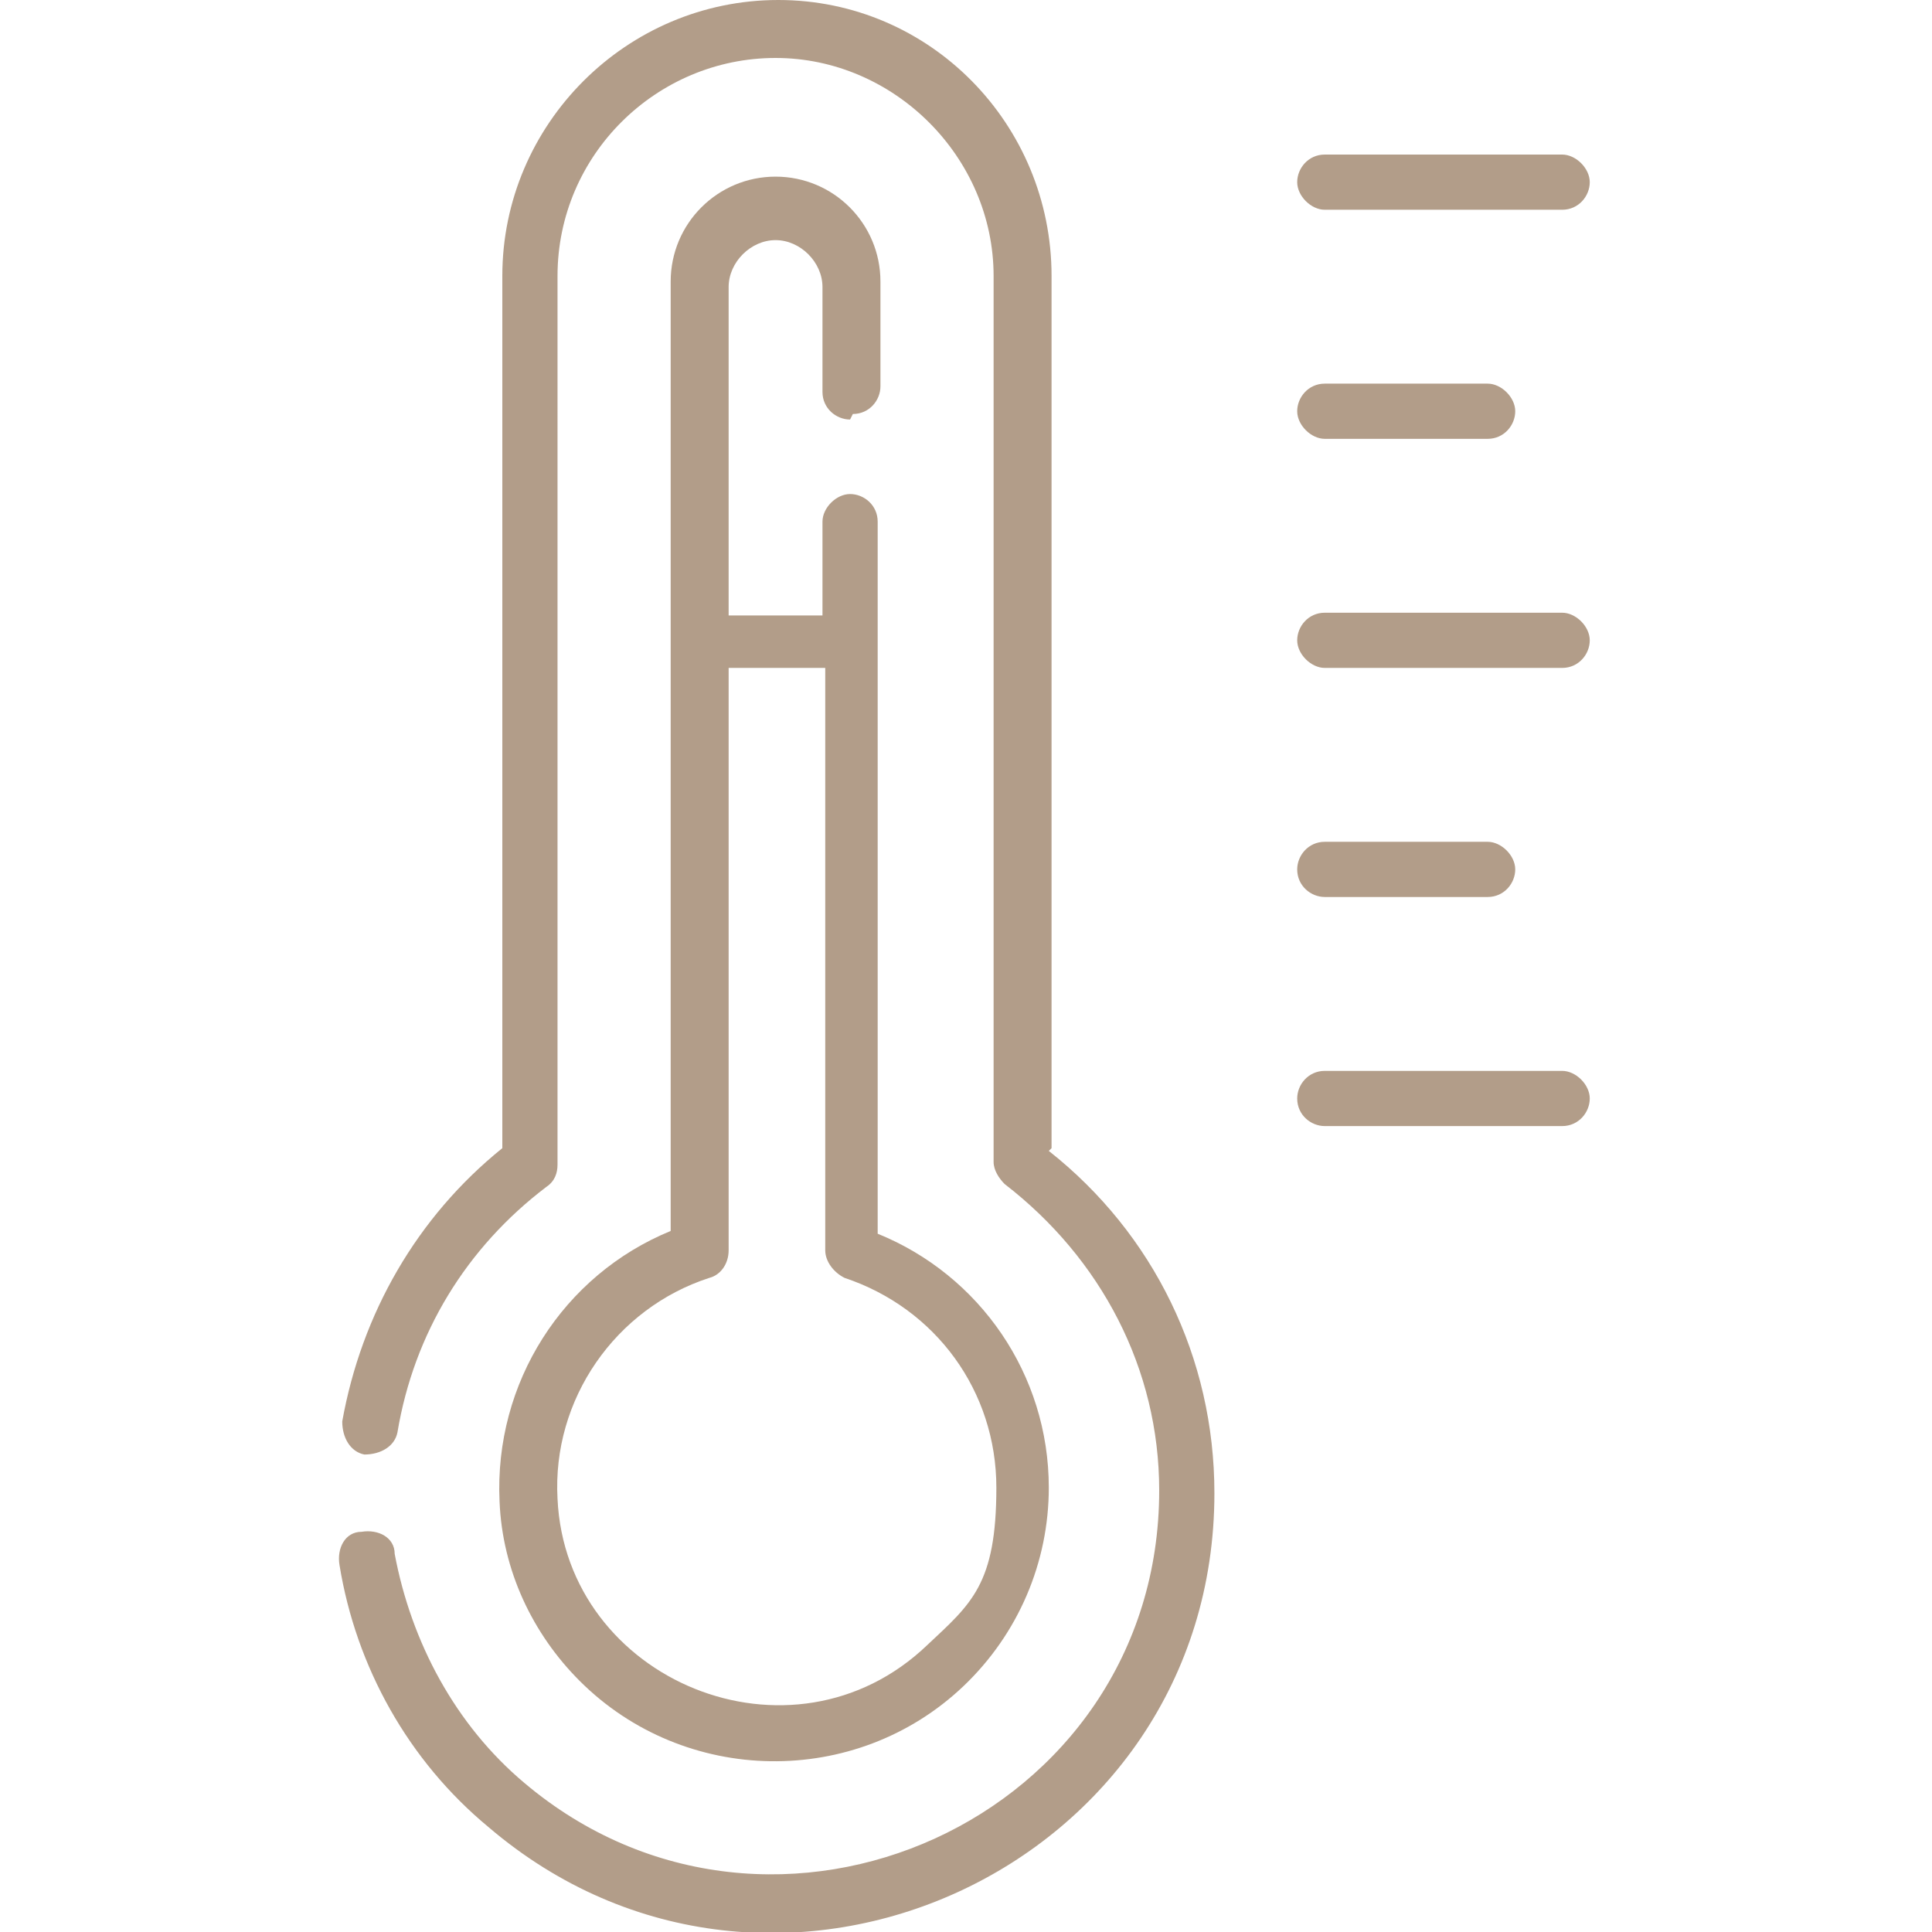
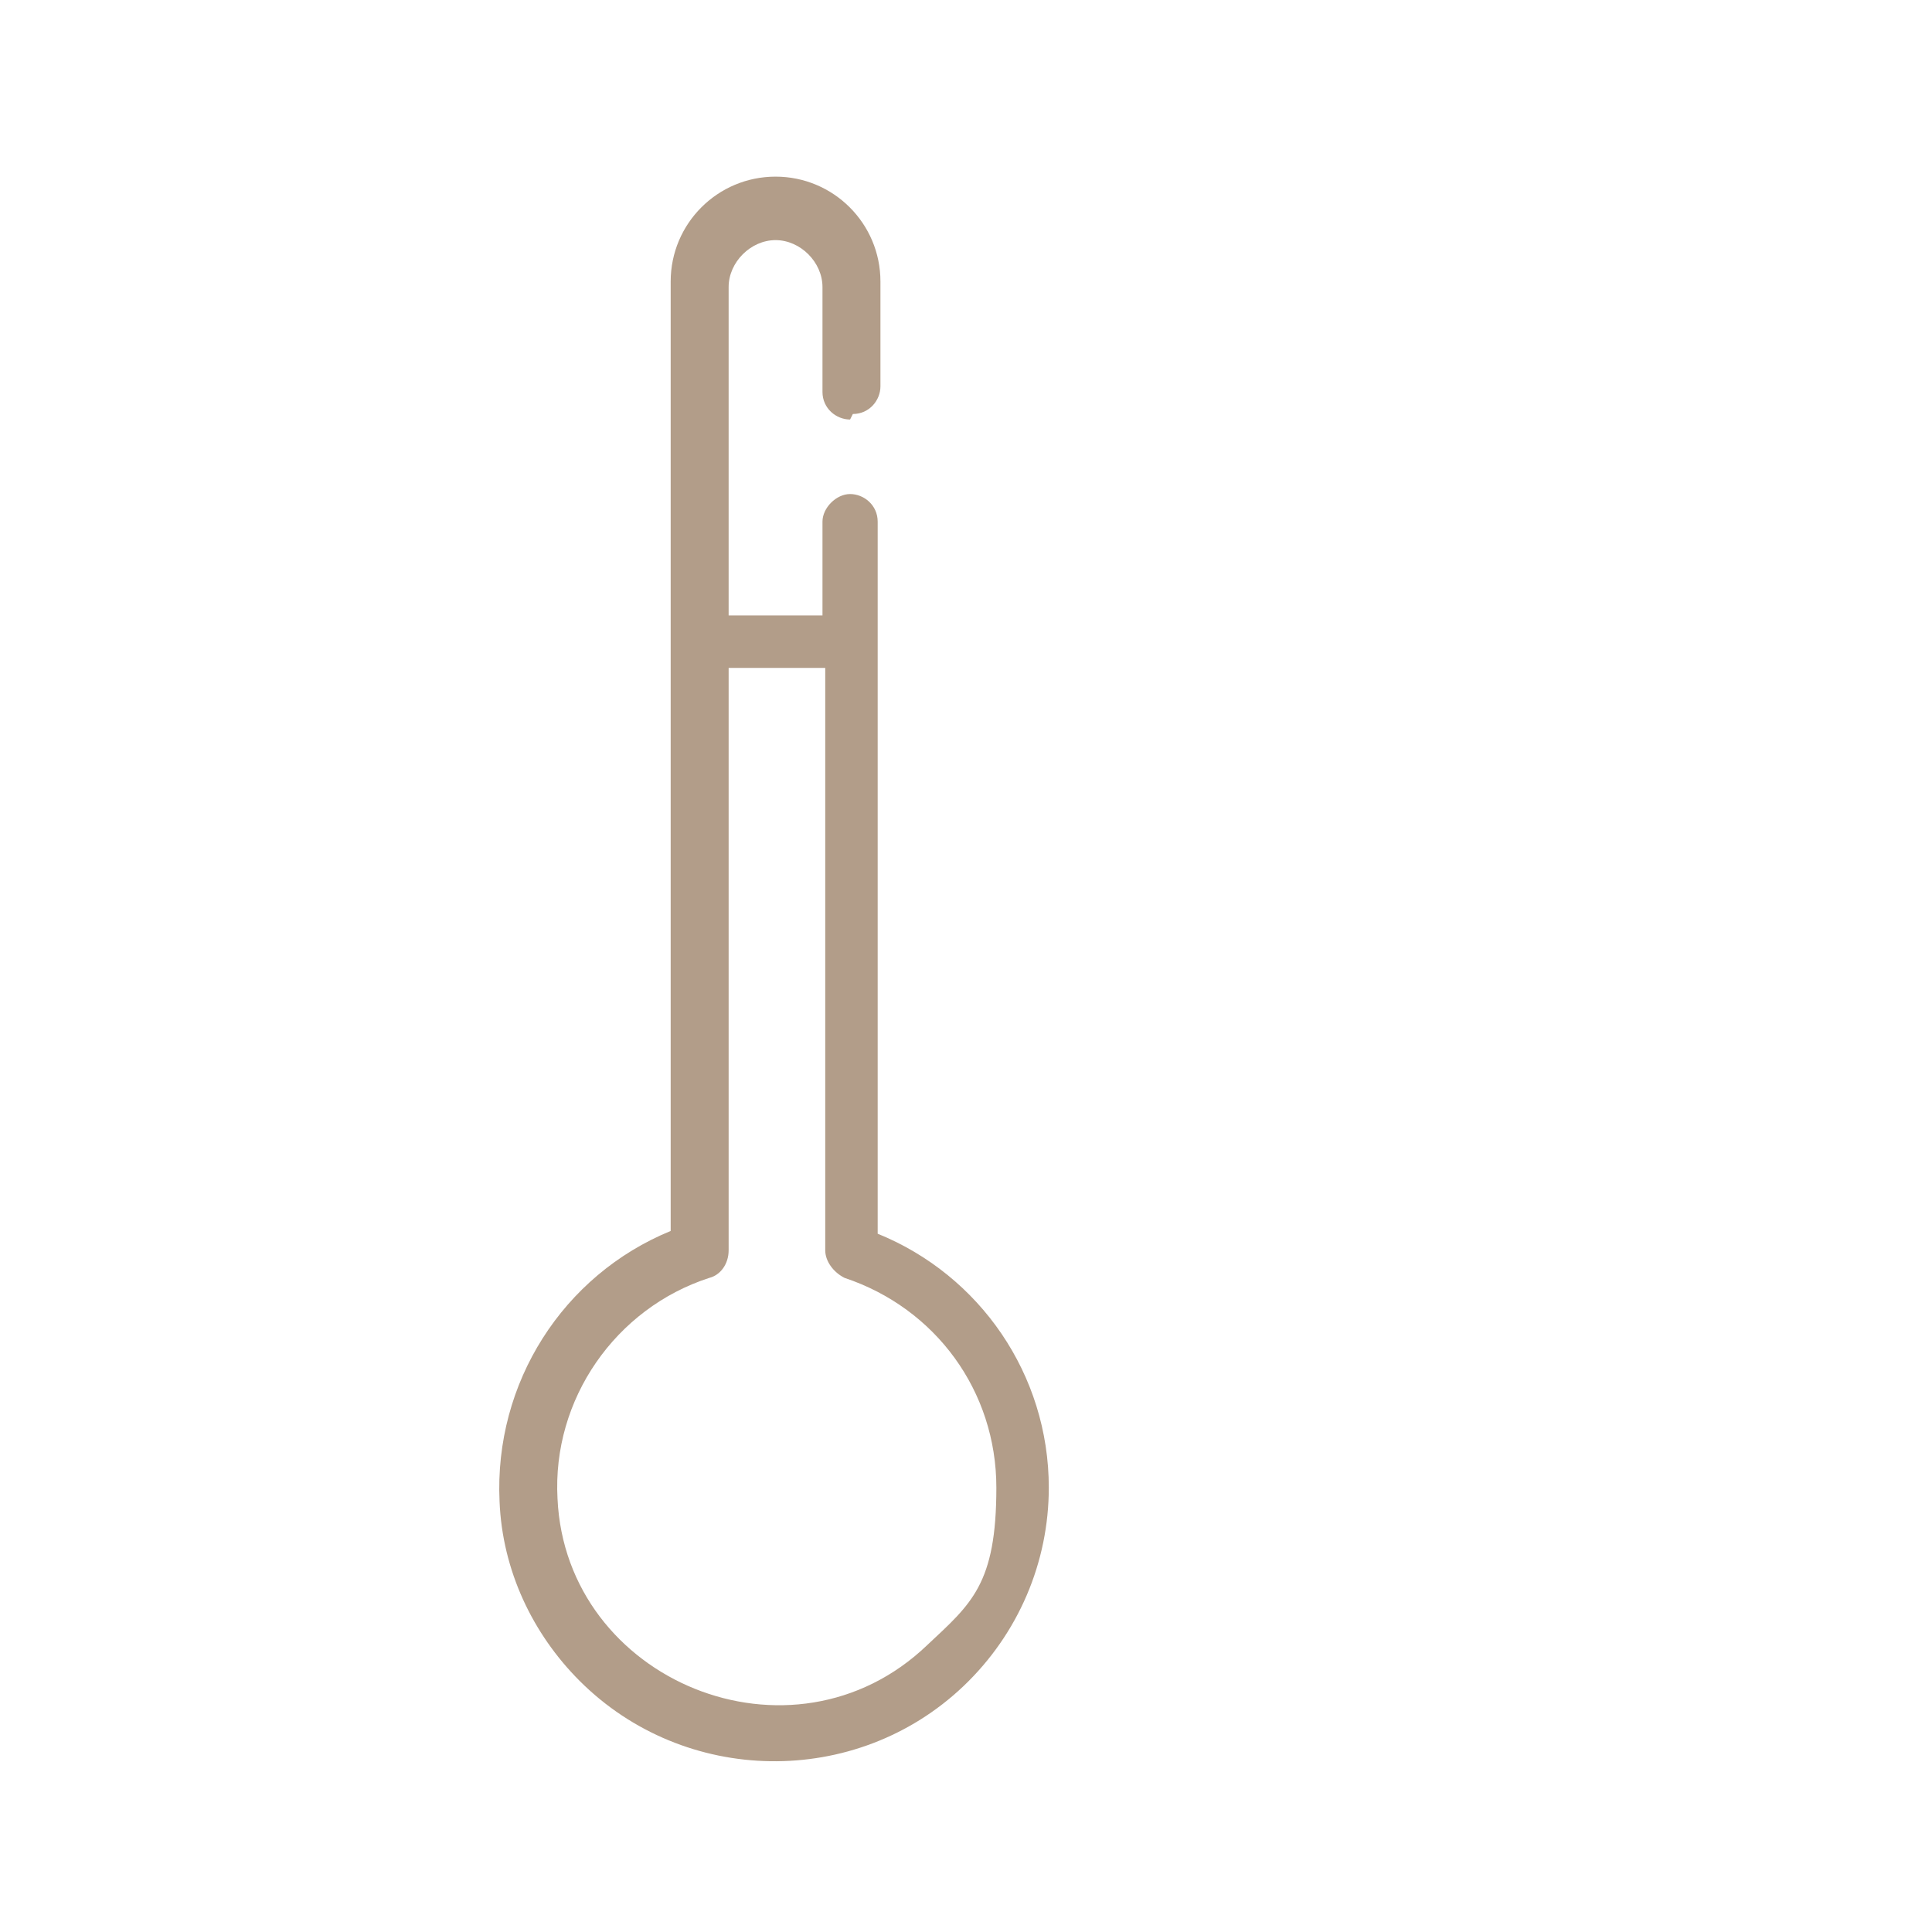
<svg xmlns="http://www.w3.org/2000/svg" viewBox="0 0 70 70" version="1.1" id="Layer_1">
  <defs>
    <style>
      .st0 {
        fill: #b29d89;
      }
    </style>
  </defs>
-   <path d="M48,7.6h8.6c.6,0,1-.5,1-1s-.5-1-1-1h-8.6c-.6,0-1,.5-1,1s.5,1,1,1ZM48,15.9h5.9c.6,0,1-.5,1-1s-.5-1-1-1h-5.9c-.6,0-1,.5-1,1s.5,1,1,1ZM56.6,22.2h-8.6c-.6,0-1,.5-1,1s.5,1,1,1h8.6c.6,0,1-.5,1-1s-.5-1-1-1ZM48,32.5h5.9c.6,0,1-.5,1-1s-.5-1-1-1h-5.9c-.6,0-1,.5-1,1h0c0,.6.5,1,1,1ZM56.6,38.8h-8.6c-.6,0-1,.5-1,1h0c0,.6.5,1,1,1h8.6c.6,0,1-.5,1-1s-.5-1-1-1ZM38.1,41.6V10C38.1,4.5,33.7,0,28.2,0s-10,4.5-10,10v31.6c-3.1,2.5-5.1,6-5.8,9.9,0,.6.3,1.1.8,1.2,0,0,0,0,0,0,.6,0,1.1-.3,1.2-.8.6-3.6,2.5-6.7,5.4-8.9.3-.2.4-.5.4-.8V10c0-4.4,3.6-7.9,7.9-7.9s7.9,3.6,7.9,7.9v32.1c0,.3.2.6.4.8,3.5,2.7,5.6,6.7,5.6,11.1,0,11.9-14,18.2-23,10.6-2.5-2.1-4.1-5.1-4.7-8.3,0-.6-.6-.9-1.2-.8-.6,0-.9.6-.8,1.2,0,0,0,0,0,0,.6,3.7,2.5,7.1,5.4,9.5,10.3,8.8,26.3,1.5,26.3-12.1,0-4.9-2.2-9.4-6-12.4h0Z" class="st0" />
  <path d="M30.9,15c.6,0,1-.5,1-1v-3.8c0-2.1-1.7-3.8-3.8-3.8s-3.8,1.7-3.8,3.8v34.4c-3.9,1.6-6.4,5.5-6.2,9.8.1,2.5,1.2,4.8,2.9,6.5,3.8,3.8,10,3.9,13.9.2,2-1.9,3.1-4.5,3.1-7.2,0-4.1-2.5-7.7-6.2-9.2v-25.8c0-.6-.5-1-1-1s-1,.5-1,1v3.4h-3.4v-11.9c0-.9.8-1.7,1.7-1.7s1.7.8,1.7,1.7v3.8c0,.6.5,1,1,1h0ZM29.9,24.2v21.1c0,.4.3.8.7,1,3.3,1.1,5.5,4.1,5.5,7.6s-.9,4.2-2.5,5.7c-4.9,4.7-13.1,1.3-13.4-5.3-.2-3.6,2.1-6.9,5.5-8,.4-.1.7-.5.7-1v-21.1h3.4Z" class="st0" />
</svg>